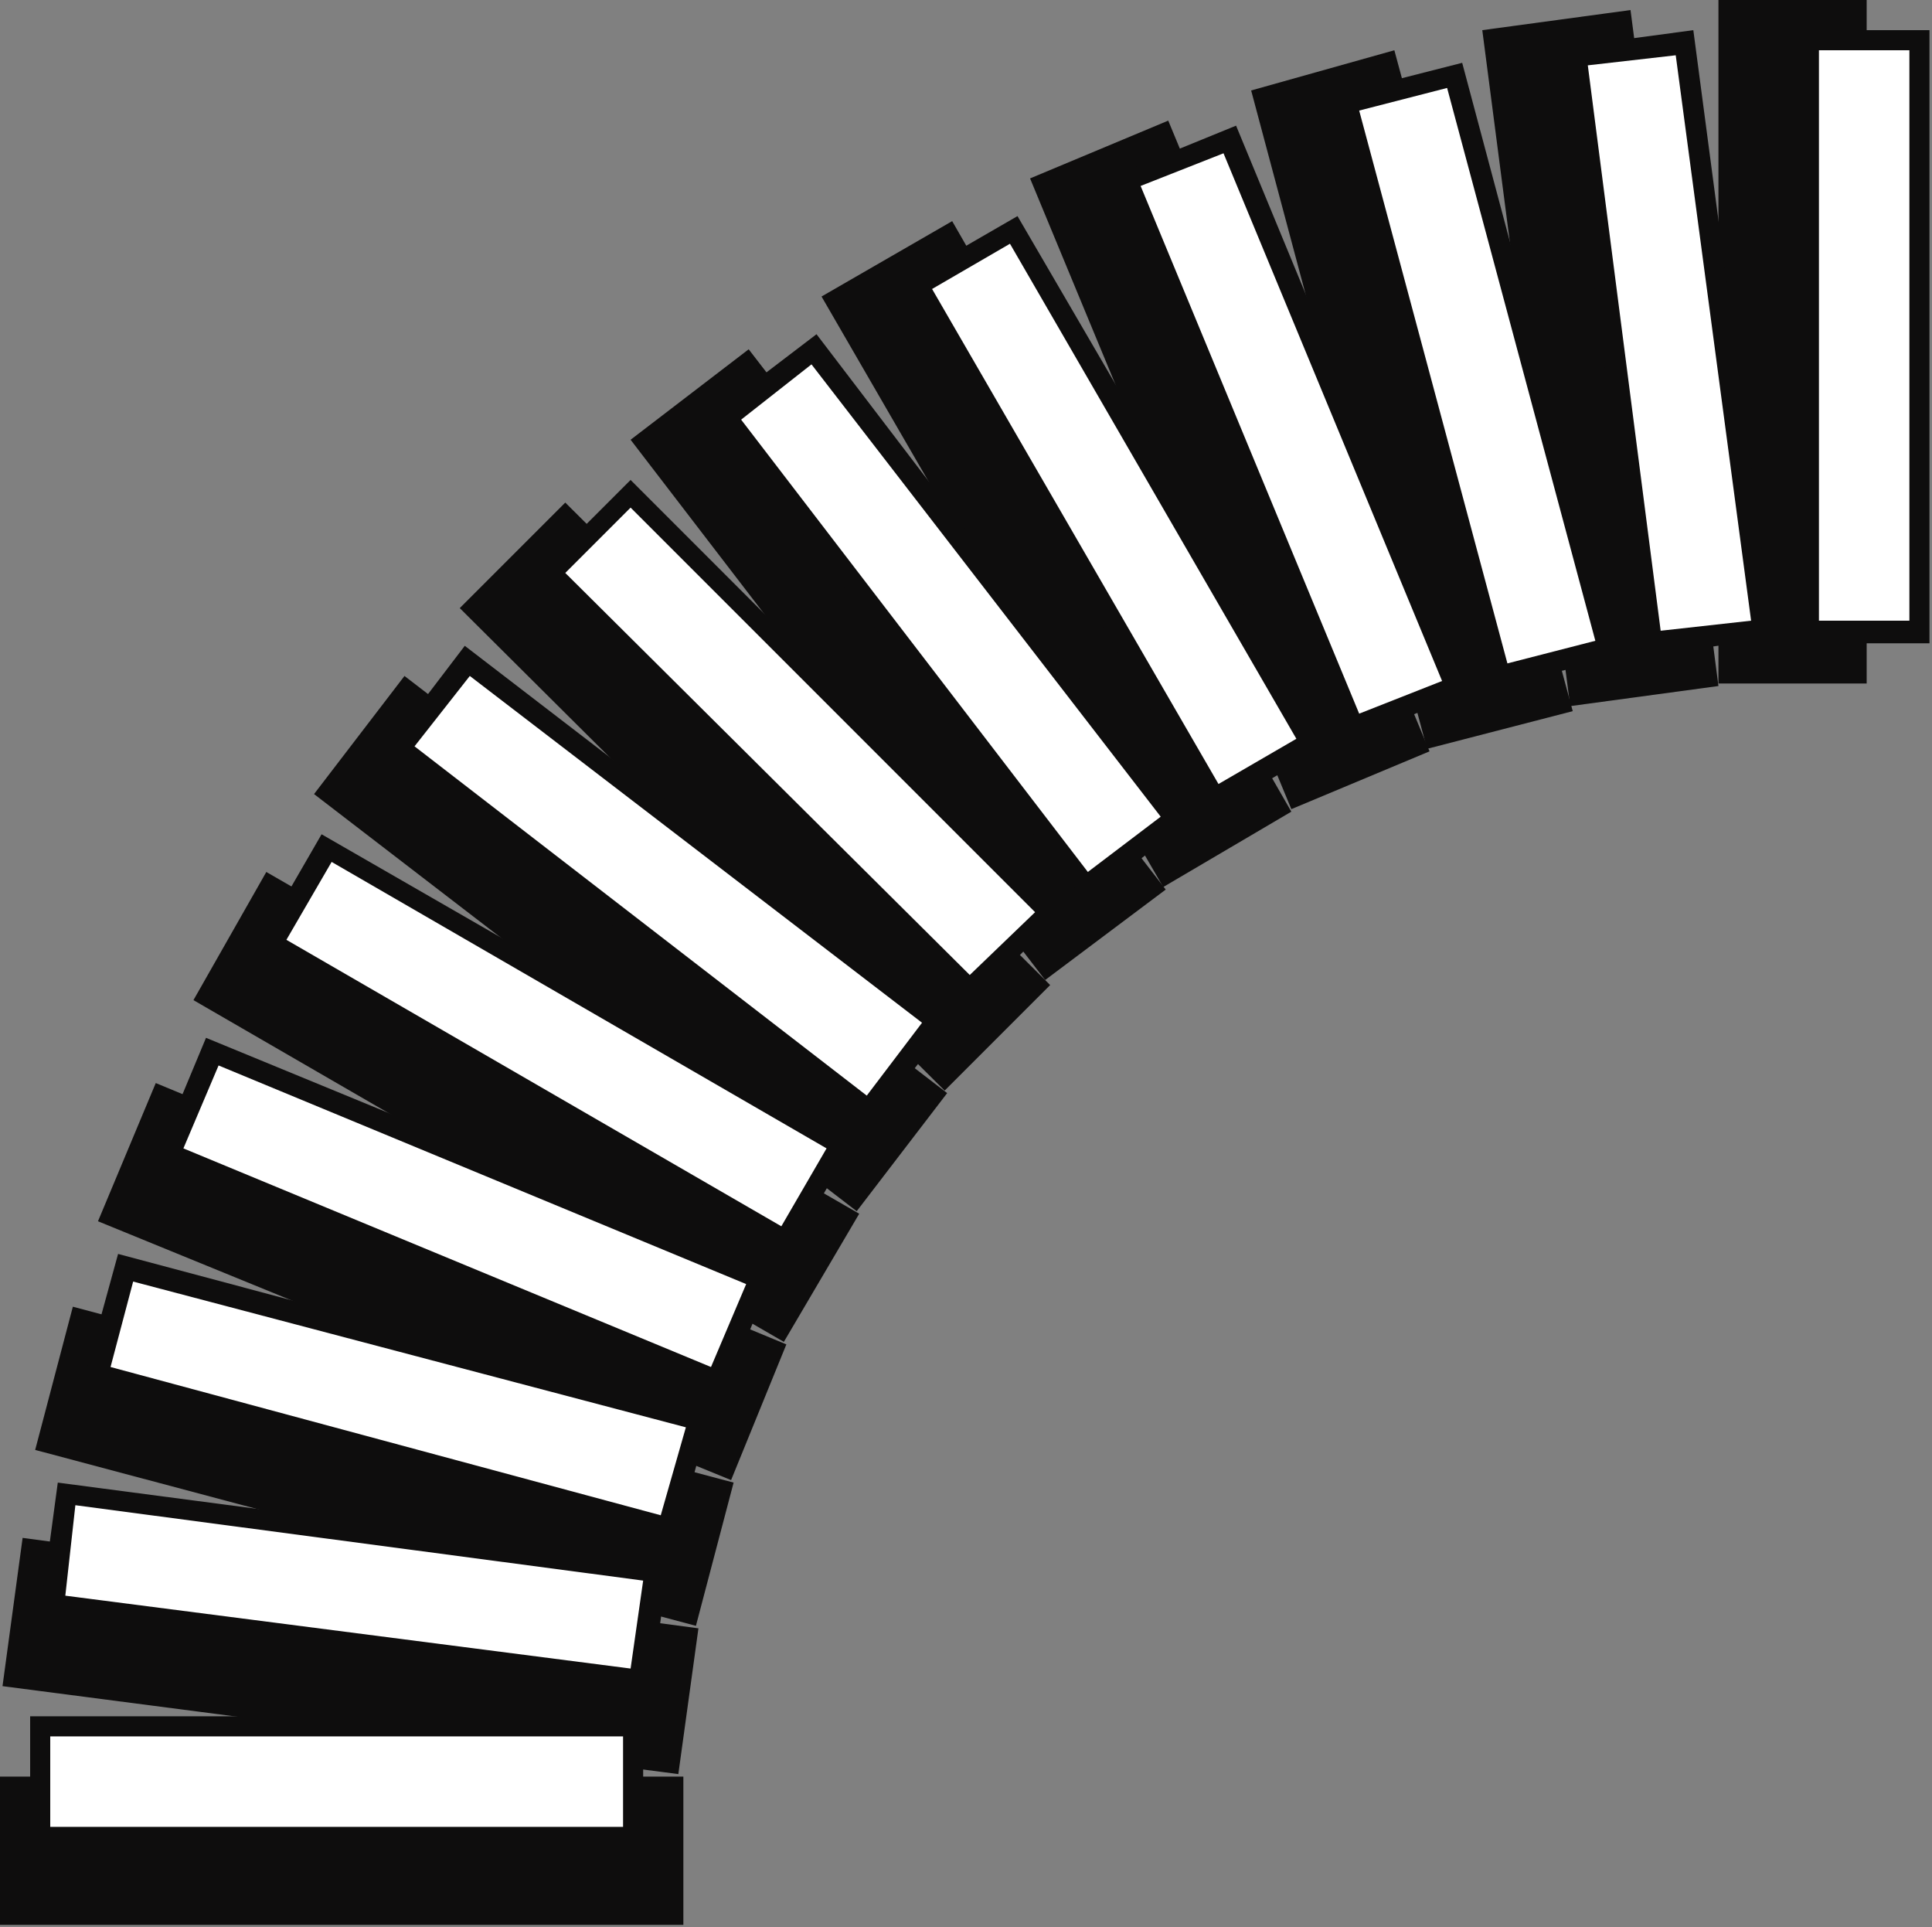
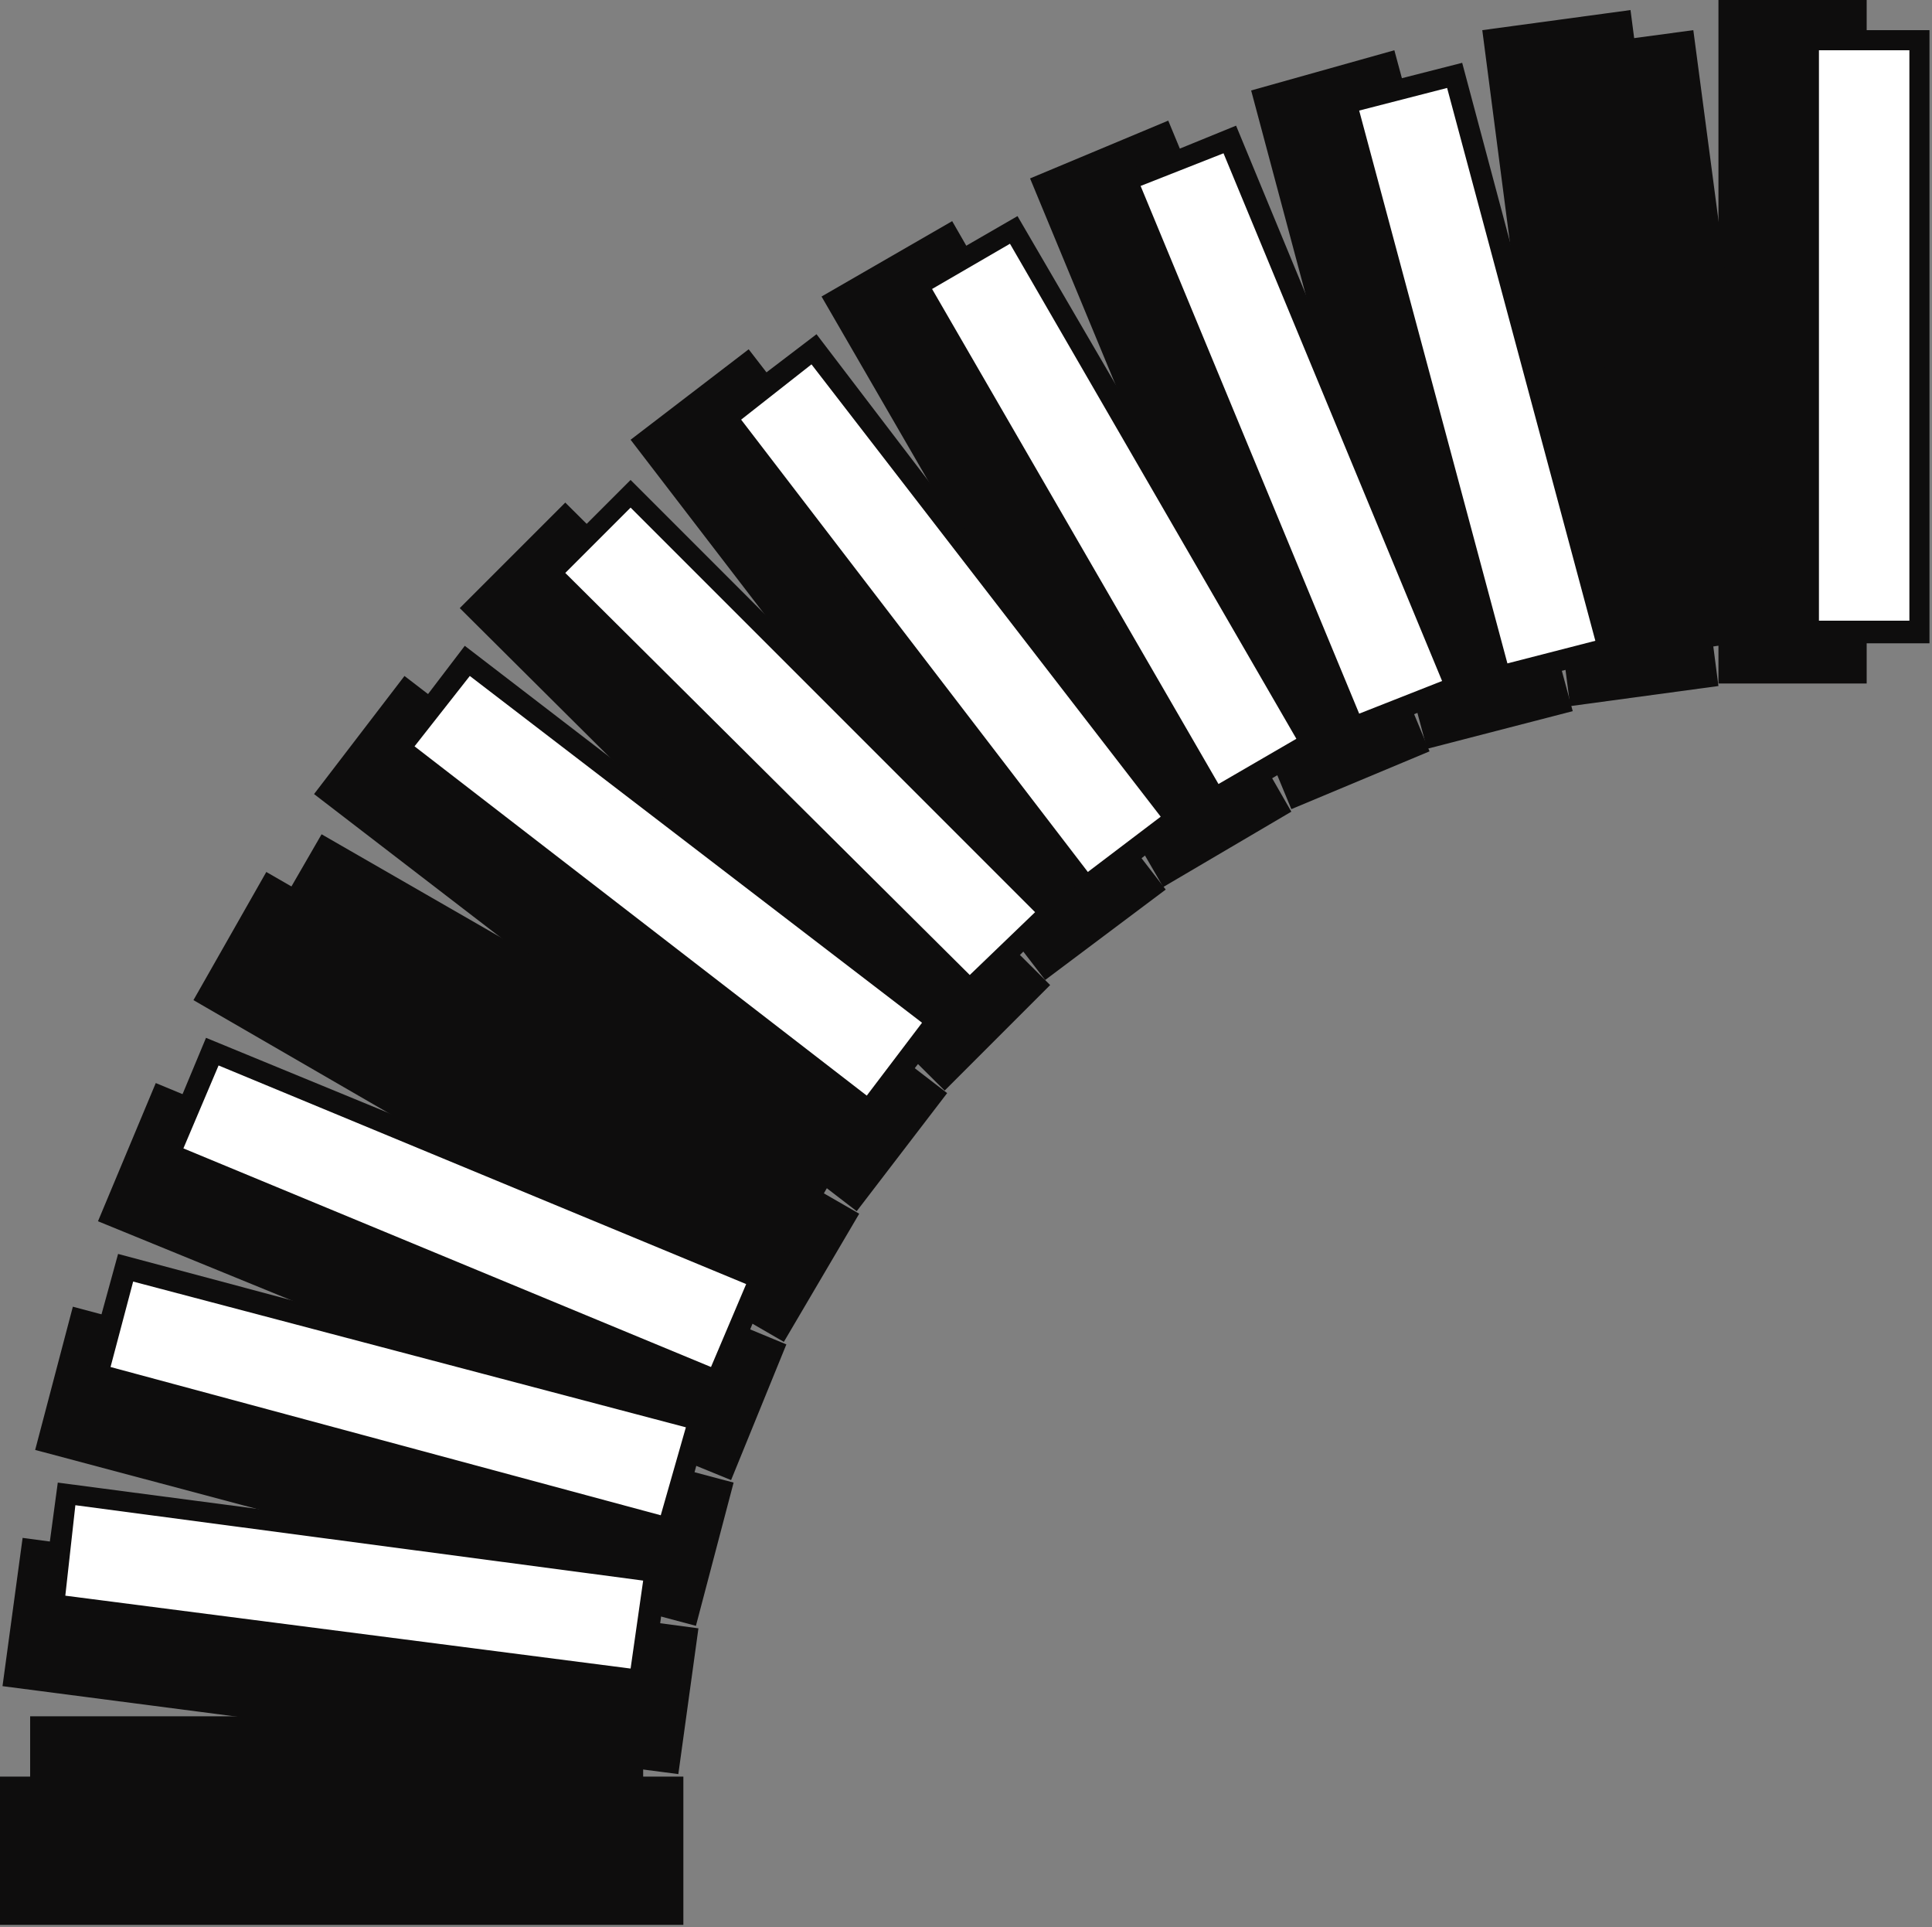
<svg xmlns="http://www.w3.org/2000/svg" xmlns:ns1="http://sodipodi.sourceforge.net/DTD/sodipodi-0.dtd" xmlns:ns2="http://www.inkscape.org/namespaces/inkscape" version="1.0" width="203.465mm" height="202.935mm" id="svg83" ns1:docname="CRNRN047.WMF">
  <rect width="100%" height="100%" fill="#808080" stroke="none" />
  <ns1:namedview pagecolor="#ffffff" bordercolor="#666666" borderopacity="1" objecttolerance="10" gridtolerance="10" guidetolerance="10" ns2:pageopacity="0" ns2:pageshadow="2" ns2:window-width="640" ns2:window-height="480" id="namedview85" />
  <defs id="defs3">
    <pattern id="WMFhbasepattern" patternUnits="userSpaceOnUse" width="6" height="6" x="0" y="0" />
  </defs>
  <path style="fill:#0e0d0d;fill-rule:evenodd;fill-opacity:1;stroke:none;" d="  M 272,766   L 0,766   L 0,707   L 272,707   L 272,766  z " id="path5" />
  <path style="fill:#0e0d0d;fill-rule:evenodd;fill-opacity:1;stroke:none;" d="  M 270,706   L 1,671   L 9,612   L 278,648   L 270,706  z " id="path7" />
  <path style="fill:#0e0d0d;fill-rule:evenodd;fill-opacity:1;stroke:none;" d="  M 277,647   L 14,577   L 29,520   L 292,590   L 277,647  z " id="path9" />
  <path style="fill:#0e0d0d;fill-rule:evenodd;fill-opacity:1;stroke:none;" d="  M 291,589   L 39,486   L 62,431   L 313,535   L 291,589  z " id="path11" />
  <path style="fill:#0e0d0d;fill-rule:evenodd;fill-opacity:1;stroke:none;" d="  M 312,534   L 77,398   L 106,347   L 342,483   L 312,534  z " id="path13" />
  <path style="fill:#0e0d0d;fill-rule:evenodd;fill-opacity:1;stroke:none;" d="  M 341,482   L 125,316   L 161,269   L 377,435   L 341,482  z " id="path15" />
  <path style="fill:#0e0d0d;fill-rule:evenodd;fill-opacity:1;stroke:none;" d="  M 376,434   L 183,242   L 225,200   L 418,392   L 376,434  z " id="path17" />
  <path style="fill:#0e0d0d;fill-rule:evenodd;fill-opacity:1;stroke:none;" d="  M 416,390   L 251,175   L 298,139   L 464,354   L 416,390  z " id="path19" />
-   <path style="fill:#0e0d0d;fill-rule:evenodd;fill-opacity:1;stroke:none;" d="  M 463,353   L 327,118   L 379,88   L 514,323   L 463,353  z " id="path21" />
+   <path style="fill:#0e0d0d;fill-rule:evenodd;fill-opacity:1;stroke:none;" d="  M 463,353   L 327,118   L 379,88   L 514,323   L 463,353  " id="path21" />
  <path style="fill:#0e0d0d;fill-rule:evenodd;fill-opacity:1;stroke:none;" d="  M 514,322   L 410,71   L 465,48   L 569,299   L 514,322  z " id="path23" />
  <path style="fill:#0e0d0d;fill-rule:evenodd;fill-opacity:1;stroke:none;" d="  M 568,298   L 498,36   L 555,20   L 626,283   L 568,298  z " id="path25" />
  <path style="fill:#0e0d0d;fill-rule:evenodd;fill-opacity:1;stroke:none;" d="  M 625,281   L 590,12   L 649,4   L 684,273   L 625,281  z " id="path27" />
  <path style="fill:#0e0d0d;fill-rule:evenodd;fill-opacity:1;stroke:none;" d="  M 684,272   L 684,0   L 743,0   L 743,272   L 684,272  z " id="path29" />
  <path style="fill:#0e0d0d;fill-rule:evenodd;fill-opacity:1;stroke:none;" d="  M 256,735   L 12,735   L 12,683   L 256,683   L 256,735  z " id="path31" />
  <path style="fill:#0e0d0d;fill-rule:evenodd;fill-opacity:1;stroke:none;" d="  M 259,674   L 16,642   L 23,590   L 266,622   L 259,674  z " id="path33" />
  <path style="fill:#0e0d0d;fill-rule:evenodd;fill-opacity:1;stroke:none;" d="  M 269,613   L 33,550   L 47,499   L 283,562   L 269,613  z " id="path35" />
  <path style="fill:#0e0d0d;fill-rule:evenodd;fill-opacity:1;stroke:none;" d="  M 288,555   L 62,461   L 82,413   L 308,506   L 288,555  z " id="path37" />
  <path style="fill:#0e0d0d;fill-rule:evenodd;fill-opacity:1;stroke:none;" d="  M 314,499   L 102,377   L 128,332   L 340,454   L 314,499  z " id="path39" />
  <path style="fill:#0e0d0d;fill-rule:evenodd;fill-opacity:1;stroke:none;" d="  M 347,447   L 153,299   L 185,257   L 379,406   L 347,447  z " id="path41" />
  <path style="fill:#0e0d0d;fill-rule:evenodd;fill-opacity:1;stroke:none;" d="  M 386,400   L 214,228   L 251,191   L 423,363   L 386,400  z " id="path43" />
  <path style="fill:#0e0d0d;fill-rule:evenodd;fill-opacity:1;stroke:none;" d="  M 432,359   L 283,165   L 325,133   L 473,327   L 432,359  z " id="path45" />
  <path style="fill:#0e0d0d;fill-rule:evenodd;fill-opacity:1;stroke:none;" d="  M 482,324   L 360,112   L 405,86   L 528,297   L 482,324  z " id="path47" />
  <path style="fill:#0e0d0d;fill-rule:evenodd;fill-opacity:1;stroke:none;" d="  M 537,295   L 443,70   L 492,50   L 585,275   L 537,295  z " id="path49" />
  <path style="fill:#0e0d0d;fill-rule:evenodd;fill-opacity:1;stroke:none;" d="  M 594,274   L 531,38   L 582,25   L 645,261   L 594,274  z " id="path51" />
  <path style="fill:#0e0d0d;fill-rule:evenodd;fill-opacity:1;stroke:none;" d="  M 654,261   L 622,19   L 674,12   L 706,254   L 654,261  z " id="path53" />
  <path style="fill:#0e0d0d;fill-rule:evenodd;fill-opacity:1;stroke:none;" d="  M 715,256   L 715,12   L 768,12   L 768,256   L 715,256  z " id="path55" />
-   <path style="fill:#ffffff;fill-rule:evenodd;fill-opacity:1;stroke:none;" d="  M 248,727   L 20,727   L 20,691   L 248,691   L 248,727  z " id="path57" />
  <path style="fill:#ffffff;fill-rule:evenodd;fill-opacity:1;stroke:none;" d="  M 251,664   L 26,635   L 30,599   L 256,629   L 251,664  z " id="path59" />
  <path style="fill:#ffffff;fill-rule:evenodd;fill-opacity:1;stroke:none;" d="  M 263,603   L 44,544   L 53,510   L 273,568   L 263,603  z " id="path61" />
  <path style="fill:#ffffff;fill-rule:evenodd;fill-opacity:1;stroke:none;" d="  M 283,544   L 73,457   L 87,424   L 297,511   L 283,544  z " id="path63" />
-   <path style="fill:#ffffff;fill-rule:evenodd;fill-opacity:1;stroke:none;" d="  M 311,488   L 114,374   L 132,343   L 329,457   L 311,488  z " id="path65" />
  <path style="fill:#ffffff;fill-rule:evenodd;fill-opacity:1;stroke:none;" d="  M 345,436   L 165,297   L 187,269   L 367,407   L 345,436  z " id="path67" />
  <path style="fill:#ffffff;fill-rule:evenodd;fill-opacity:1;stroke:none;" d="  M 386,388   L 225,228   L 251,202   L 412,363   L 386,388  z " id="path69" />
  <path style="fill:#ffffff;fill-rule:evenodd;fill-opacity:1;stroke:none;" d="  M 433,347   L 295,167   L 323,145   L 462,325   L 433,347  z " id="path71" />
  <path style="fill:#ffffff;fill-rule:evenodd;fill-opacity:1;stroke:none;" d="  M 485,312   L 371,115   L 402,97   L 516,294   L 485,312  z " id="path73" />
  <path style="fill:#ffffff;fill-rule:evenodd;fill-opacity:1;stroke:none;" d="  M 541,284   L 454,74   L 487,61   L 574,271   L 541,284  z " id="path75" />
  <path style="fill:#ffffff;fill-rule:evenodd;fill-opacity:1;stroke:none;" d="  M 600,264   L 541,44   L 576,35   L 635,255   L 600,264  z " id="path77" />
-   <path style="fill:#ffffff;fill-rule:evenodd;fill-opacity:1;stroke:none;" d="  M 661,251   L 632,26   L 667,22   L 697,247   L 661,251  z " id="path79" />
  <path style="fill:#ffffff;fill-rule:evenodd;fill-opacity:1;stroke:none;" d="  M 724,247   L 724,20   L 760,20   L 760,247   L 724,247  z " id="path81" />
</svg>